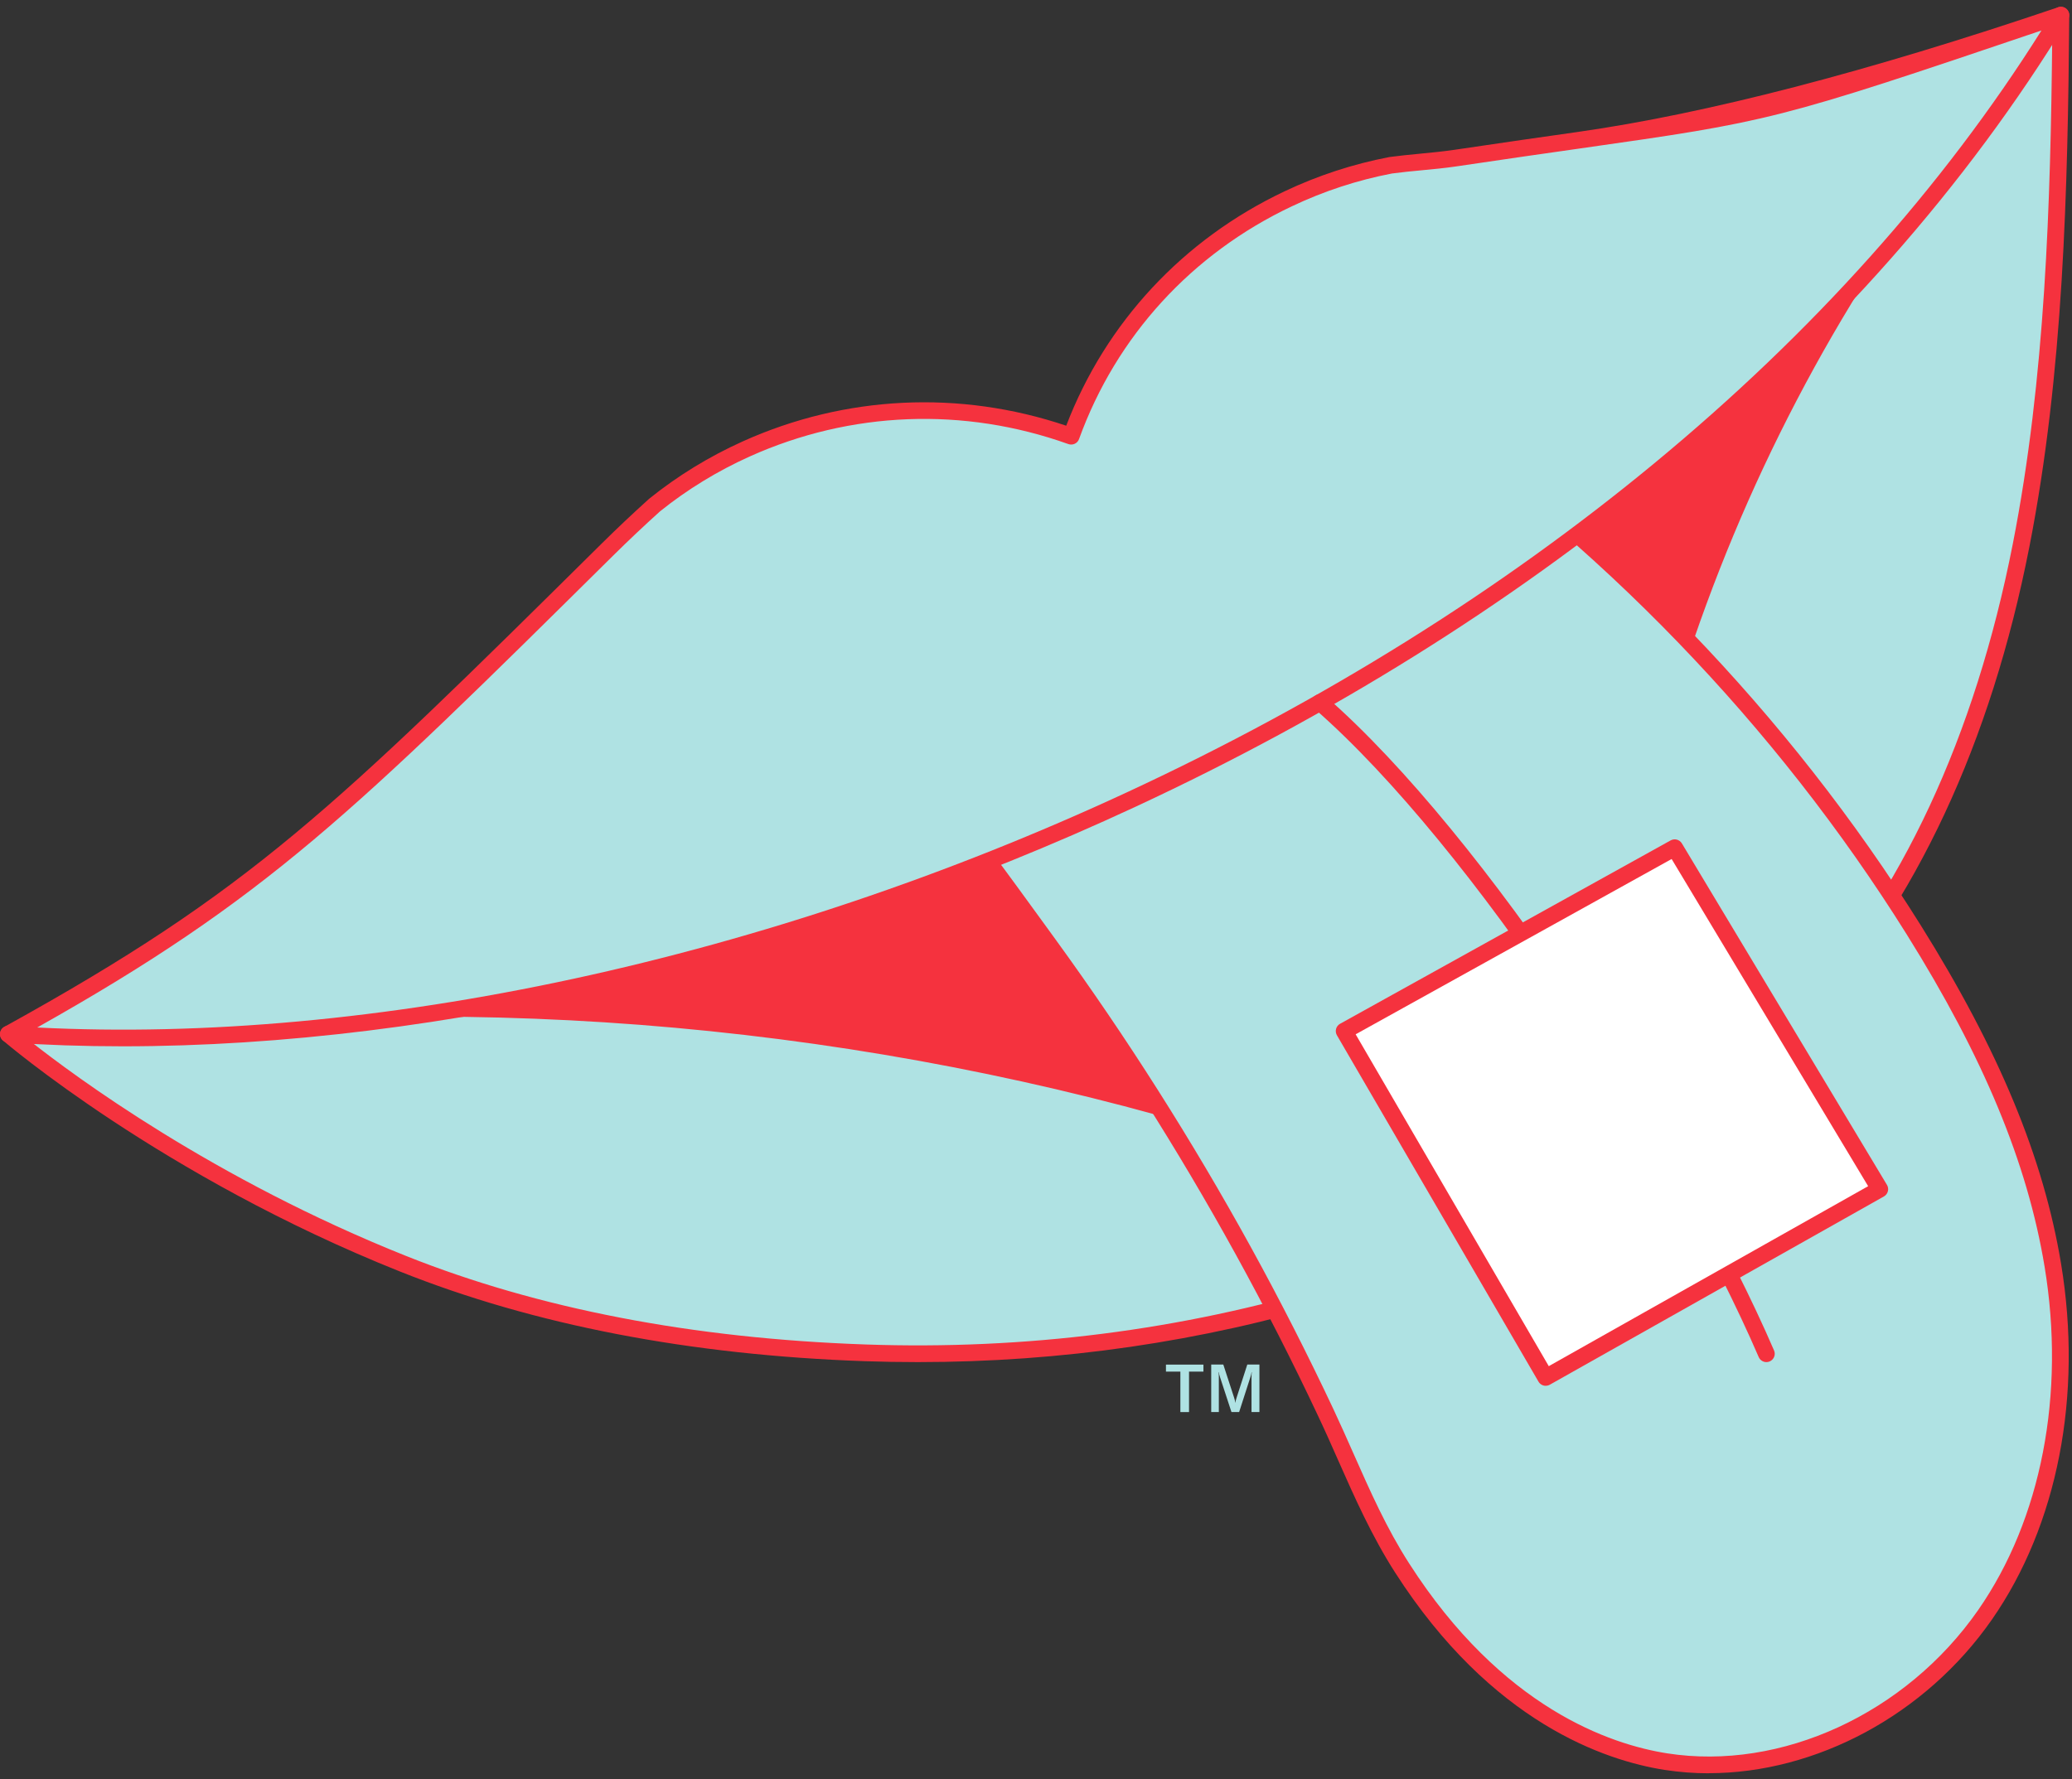
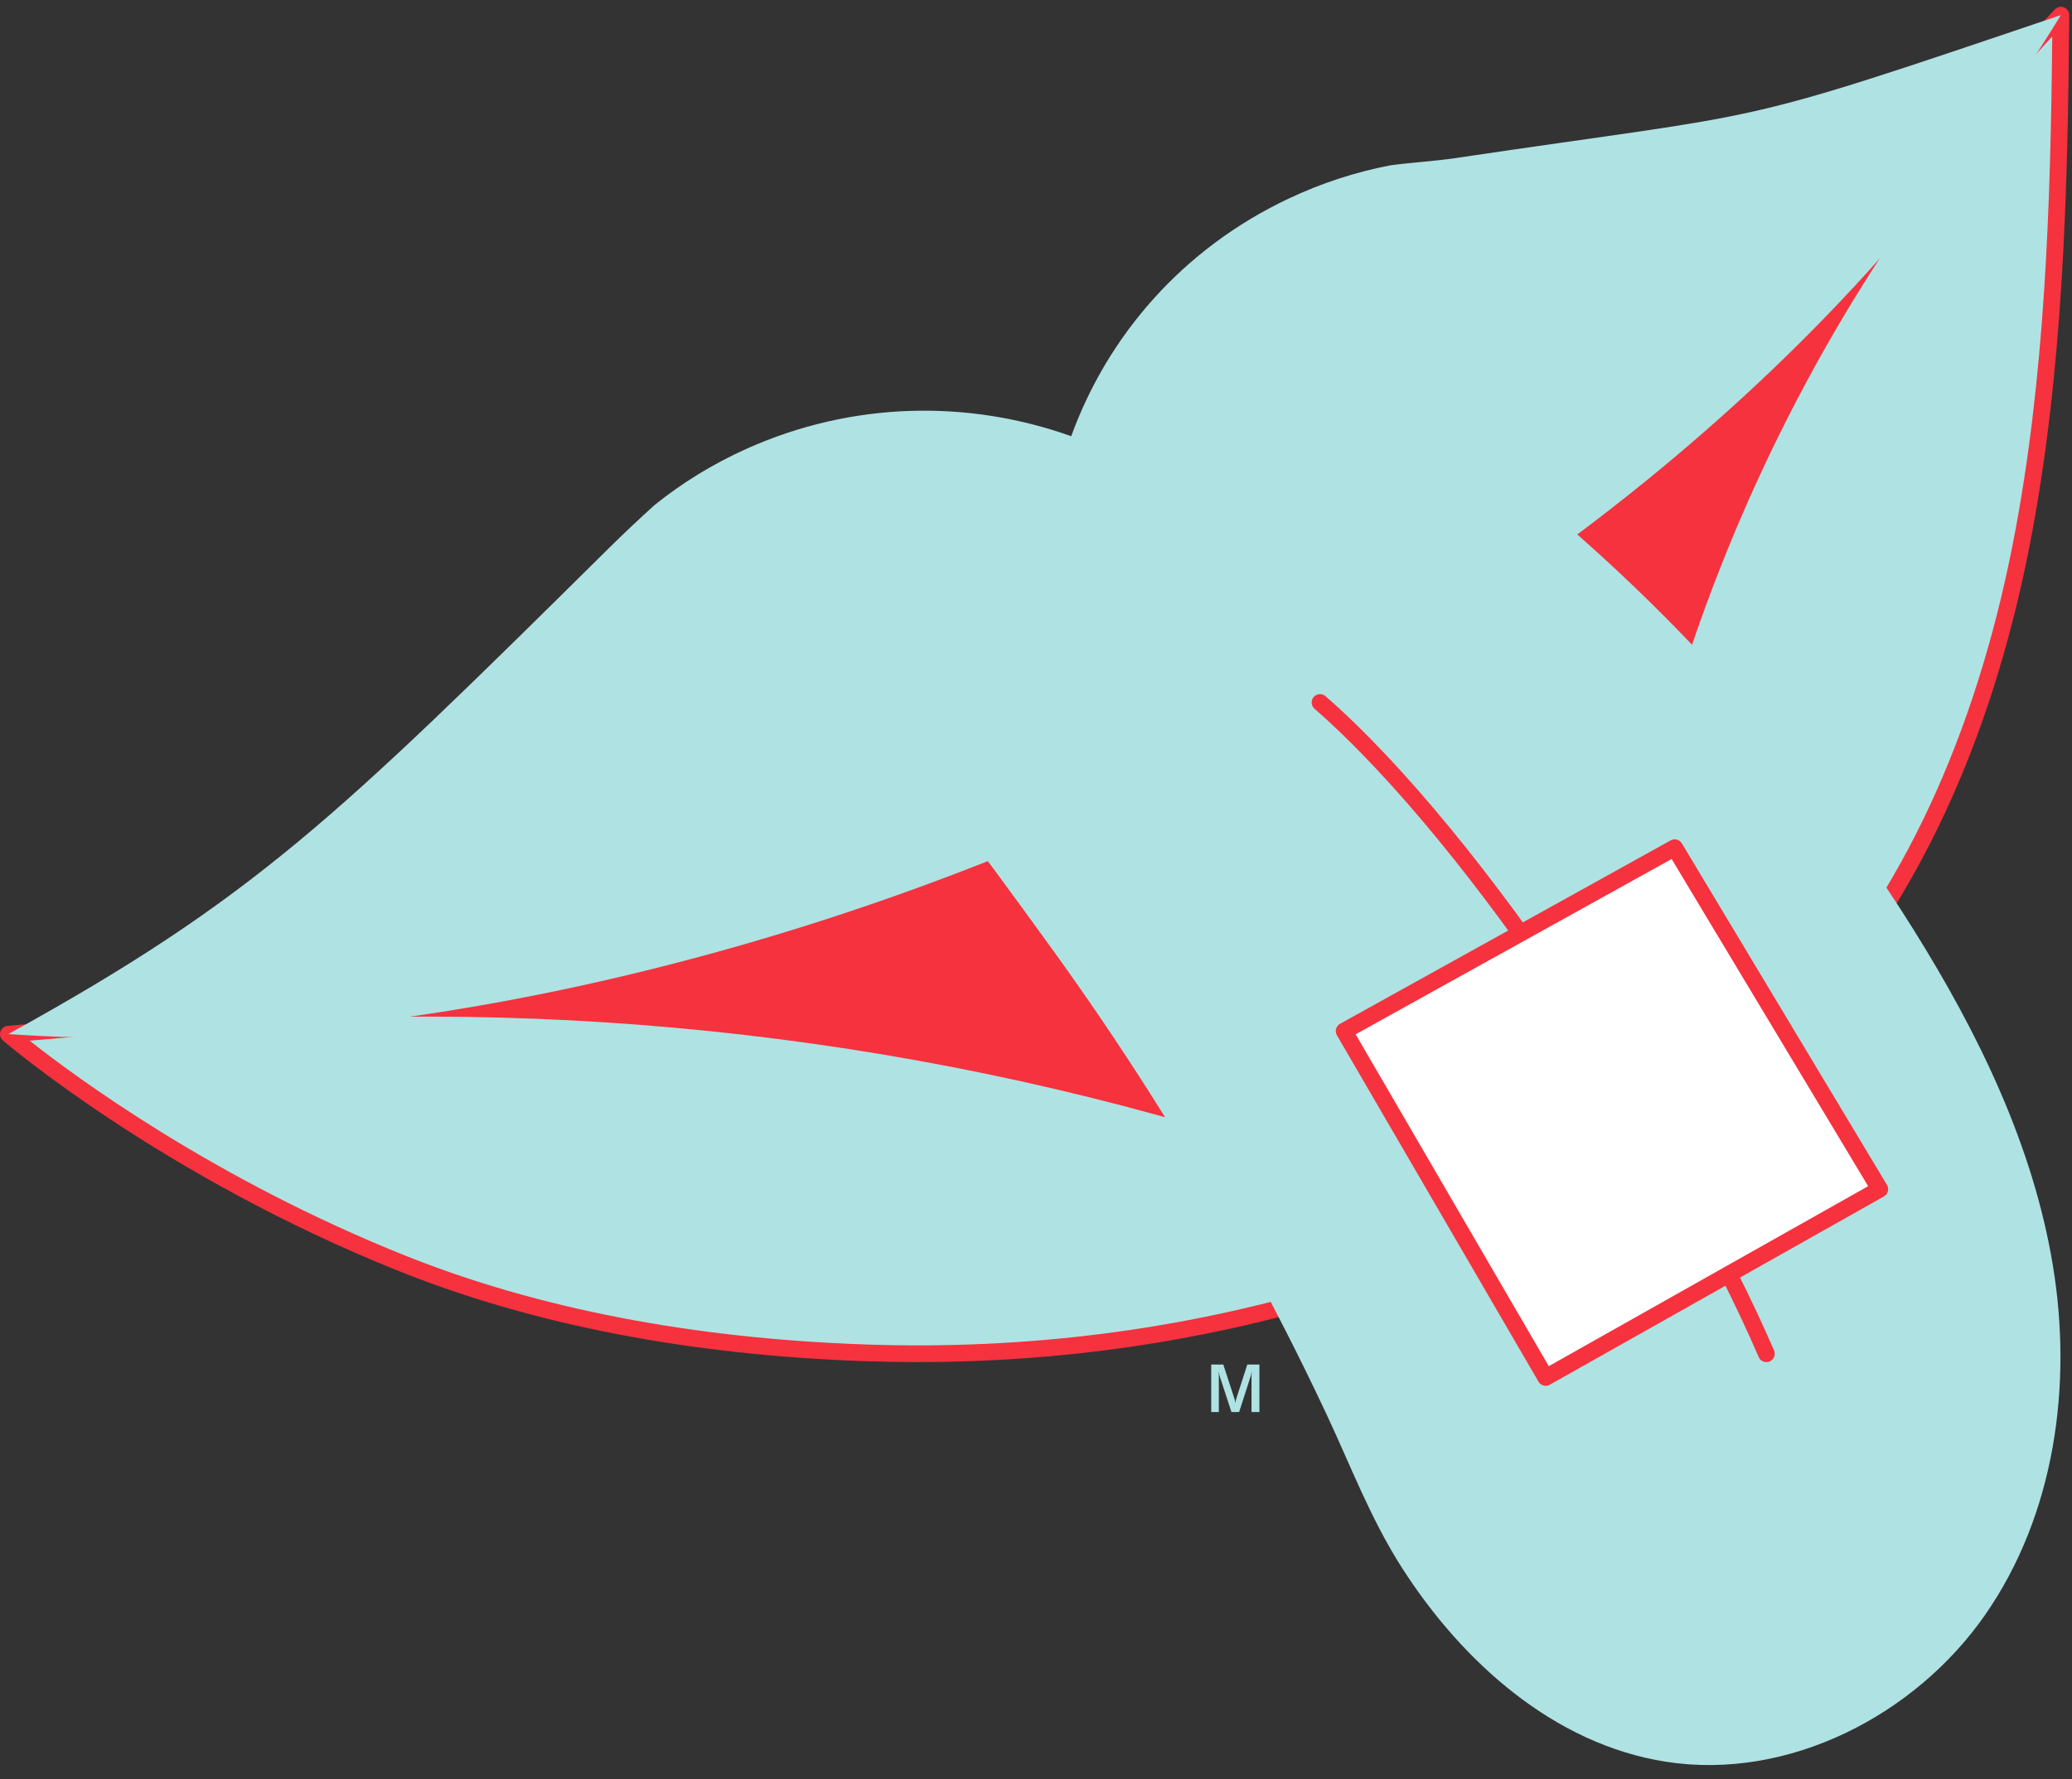
<svg xmlns="http://www.w3.org/2000/svg" width="163" height="140" viewBox="0 0 163 140" fill="none">
  <rect x="0" y="0" width="163" height="140" fill="#333333" stroke="none" />
  <path d="M122.118 28.242C112.591 33.08 103.696 39.02 94.505 44.445C71.995 57.731 47.749 67.895 23.588 78.014C32.085 87.646 44.608 93.272 57.404 95.458C70.199 97.643 83.347 96.652 96.201 94.804C108.734 93.003 122.016 89.924 130.57 80.761C135.295 75.697 138.104 69.241 140.83 62.916C145.102 52.995 149.41 42.975 151.708 32.4C152.455 28.971 153.418 24.497 150.672 21.612C147.696 18.488 142.691 20.388 139.173 21.386C133.26 23.063 127.581 25.465 122.122 28.235L122.118 28.242Z" fill="#F5323E" />
-   <path d="M73.077 97.358C67.91 97.358 62.583 97.01 57.289 96.104C43.148 93.689 31.004 87.416 23.091 78.447L22.486 77.761L23.331 77.406C47.091 67.455 71.656 57.163 94.169 43.877C97.096 42.151 100.043 40.339 102.894 38.587C108.997 34.835 115.308 30.959 121.822 27.651C127.909 24.559 133.526 22.305 138.992 20.752C139.321 20.657 139.663 20.558 140.018 20.453C143.461 19.433 148.177 18.038 151.149 21.156C154.145 24.3 153.109 29.059 152.353 32.535C150.028 43.214 145.661 53.359 141.435 63.169C138.719 69.477 135.91 75.998 131.053 81.2C122.27 90.61 108.553 93.682 96.297 95.444C89.575 96.412 81.548 97.348 73.083 97.348L73.077 97.358ZM24.693 78.26C32.418 86.642 44.029 92.507 57.512 94.811C71.298 97.167 85.376 95.697 96.103 94.154C108.132 92.425 121.579 89.425 130.083 80.314C134.782 75.28 137.548 68.863 140.218 62.657C144.418 52.903 148.762 42.817 151.061 32.262C151.794 28.898 152.705 24.707 150.189 22.065C147.772 19.528 143.678 20.742 140.386 21.714C140.028 21.819 139.679 21.924 139.347 22.019C133.964 23.545 128.426 25.774 122.414 28.823C115.949 32.105 109.661 35.968 103.581 39.706C100.727 41.458 97.773 43.273 94.837 45.006C72.518 58.18 48.225 68.4 24.693 78.256V78.26Z" fill="#F5323E" />
  <path d="M109.257 100.333C121.448 96.067 133.06 89.575 141.662 80.09C151.005 69.791 156.332 56.469 158.99 42.934C161.65 29.396 162.008 14.978 162.124 1.193C140.209 24.296 126.861 55.767 125.549 87.294C118.751 84.977 111.526 89.161 104.338 89.45C99.892 89.627 95.548 88.301 91.263 87.12C77.03 83.195 62.38 80.743 47.627 79.791C40.251 79.315 32.852 79.213 25.463 79.486C21.698 79.627 17.939 79.863 14.187 80.198C11.207 80.464 0.654 81.37 0.654 81.37C0.654 81.37 12.841 91.912 31.724 99.447C43.201 104.026 55.661 106.018 68.043 106.448C80.466 106.881 92.979 105.355 104.867 101.761C106.341 101.315 107.804 100.839 109.254 100.33L109.257 100.333Z" fill="#AFE2E3" />
  <path d="M72.199 107.18C70.808 107.18 69.417 107.157 68.019 107.108C54.3 106.629 42.004 104.259 31.481 100.058C12.713 92.569 0.348 81.974 0.227 81.869C0.026 81.695 -0.049 81.419 0.033 81.17C0.115 80.921 0.339 80.74 0.602 80.72C0.707 80.711 11.184 79.815 14.131 79.549C17.873 79.214 21.681 78.974 25.44 78.833C32.813 78.561 40.291 78.663 47.67 79.138C62.505 80.097 77.231 82.572 91.437 86.49L92.43 86.766C96.304 87.842 100.309 88.955 104.311 88.797C106.962 88.689 109.688 88.023 112.326 87.38C116.486 86.362 120.78 85.312 124.934 86.421C126.456 54.953 139.808 23.768 161.65 0.741C161.837 0.544 162.123 0.482 162.373 0.583C162.623 0.685 162.788 0.928 162.784 1.197C162.673 14.85 162.337 29.331 159.641 43.059C156.615 58.468 150.732 71.075 142.156 80.53C134.234 89.263 123.24 96.136 109.481 100.954C108.027 101.463 106.544 101.948 105.065 102.395C94.538 105.575 83.505 107.18 72.206 107.18H72.199ZM2.328 81.885C5.88 84.695 16.807 92.785 31.971 98.837C42.353 102.979 54.497 105.319 68.066 105.792C80.677 106.232 92.996 104.663 104.676 101.135C106.137 100.695 107.603 100.216 109.037 99.713C122.586 94.971 133.398 88.22 141.172 79.647C149.584 70.369 155.362 57.976 158.342 42.803C160.907 29.747 161.318 15.96 161.446 2.868C140.308 25.75 127.486 56.43 126.203 87.317C126.193 87.524 126.088 87.714 125.917 87.832C125.746 87.951 125.529 87.98 125.332 87.911C121.287 86.533 117.081 87.56 112.631 88.65C109.932 89.309 107.143 89.992 104.357 90.104C100.148 90.278 96.044 89.129 92.072 88.026L91.082 87.751C76.961 83.855 62.327 81.397 47.581 80.445C40.248 79.972 32.813 79.87 25.486 80.143C21.747 80.281 17.965 80.52 14.246 80.855C12.003 81.055 5.406 81.623 2.328 81.889V81.885Z" fill="#F5323E" />
-   <path d="M94.672 107.377V107.928H93.538V111.112H92.857V107.928H91.723V107.377H94.669H94.672Z" fill="#AFE2E3" />
  <path d="M95.284 111.111V107.373H96.235L97.083 109.972C97.142 110.156 97.162 110.235 97.178 110.373H97.188C97.205 110.235 97.224 110.15 97.284 109.969L98.122 107.373H99.076V111.111H98.454V108.384C98.454 108.236 98.461 108.105 98.477 107.974H98.461C98.451 108.062 98.402 108.256 98.365 108.367L97.481 111.108H96.876L95.978 108.367C95.935 108.256 95.893 108.062 95.883 107.974H95.863C95.879 108.098 95.883 108.23 95.883 108.384V111.111H95.287H95.284Z" fill="#AFE2E3" />
  <path d="M109.968 31.131C126.269 42.181 140.186 56.599 150.545 73.167C155.642 81.32 159.937 90.132 161.495 99.574C163.054 109.013 161.653 119.184 156.155 127.084C150.657 134.98 140.686 140.13 131.057 138.627C122.257 137.252 115.048 130.786 110.303 123.388C107.801 119.483 106.252 115.315 104.292 111.15C102.266 106.844 100.102 102.597 97.807 98.422C93.213 90.073 88.089 82.002 82.476 74.276C77.01 66.76 71.222 58.552 64.136 52.487" fill="#AFE2E3" />
-   <path d="M134.428 139.535C133.263 139.535 132.103 139.446 130.955 139.269C126.289 138.541 117.327 135.554 109.751 123.739C107.916 120.877 106.564 117.828 105.258 114.877C104.759 113.745 104.239 112.573 103.696 111.425C101.687 107.151 99.51 102.881 97.228 98.733C92.663 90.436 87.52 82.336 81.943 74.656L80.943 73.278C75.715 66.074 70.305 58.623 63.708 52.978C63.432 52.742 63.399 52.328 63.636 52.053C63.873 51.777 64.287 51.744 64.563 51.981C71.282 57.727 76.734 65.24 82.009 72.506L83.008 73.882C88.619 81.604 93.791 89.75 98.382 98.096C100.678 102.268 102.864 106.564 104.887 110.86C105.433 112.025 105.956 113.2 106.459 114.339C107.804 117.375 109.073 120.247 110.856 123.023C118.156 134.405 126.706 137.27 131.155 137.966C140.117 139.364 149.946 134.838 155.612 126.699C160.591 119.548 162.498 109.695 160.844 99.672C159.496 91.513 156.046 83.199 149.986 73.507C139.719 57.087 125.752 42.62 109.596 31.668C109.297 31.465 109.218 31.058 109.422 30.756C109.626 30.457 110.033 30.378 110.336 30.582C126.64 41.636 140.738 56.241 151.104 72.812C157.26 82.658 160.769 91.125 162.143 99.458C163.853 109.816 161.867 120.017 156.694 127.447C151.469 134.953 142.849 139.528 134.424 139.528L134.428 139.535Z" fill="#F5323E" />
  <path d="M162.123 1.189C129.264 55.136 53.911 85.052 0.657 81.369C19.944 70.716 26.396 64.408 47.815 43.216C49.008 42.034 50.235 40.876 51.494 39.74C53.645 38.007 56.062 36.514 58.716 35.319C67.088 31.555 76.237 31.45 84.271 34.325C87.132 26.418 93.041 19.569 101.342 15.643C103.959 14.403 106.662 13.527 109.405 13.005C111.105 12.775 112.825 12.69 114.515 12.437C140.202 8.62 135.506 10.208 162.123 1.189Z" fill="#AFE2E3" />
-   <path d="M9.662 82.331C6.587 82.331 3.571 82.23 0.612 82.026C0.322 82.007 0.079 81.796 0.016 81.514C-0.046 81.232 0.085 80.94 0.339 80.799C19.728 70.086 26.134 63.749 47.351 42.754C48.548 41.569 49.795 40.394 51.054 39.258C51.064 39.252 51.074 39.242 51.08 39.235C53.31 37.44 55.786 35.924 58.443 34.726C66.497 31.102 75.504 30.676 83.877 33.498C86.994 25.366 93.075 18.831 101.056 15.053C103.68 13.809 106.449 12.904 109.277 12.362C109.29 12.362 109.3 12.359 109.313 12.355C110.116 12.247 110.931 12.168 111.717 12.093C112.608 12.008 113.526 11.919 114.417 11.788C118.271 11.213 121.389 10.77 124.138 10.38C134.275 8.938 146.867 5.668 161.913 0.57C162.176 0.481 162.466 0.567 162.637 0.78C162.811 0.996 162.831 1.295 162.686 1.531C154.751 14.561 144.07 26.662 130.942 37.499C118.735 47.578 104.729 56.318 89.319 63.486C63.172 75.643 34.667 82.331 9.662 82.331ZM2.94 80.851C29.274 82.197 60.403 75.482 88.76 62.295C104.071 55.176 117.979 46.495 130.1 36.488C142.593 26.176 152.847 14.715 160.598 2.398C139.637 9.5 139.245 9.553 124.319 11.679C121.573 12.07 118.459 12.513 114.608 13.087C113.684 13.225 112.747 13.314 111.839 13.399C111.069 13.471 110.277 13.547 109.504 13.652C106.791 14.171 104.137 15.04 101.618 16.238C93.752 19.96 87.81 26.462 84.886 34.548C84.765 34.89 84.386 35.064 84.044 34.942C75.82 32.002 66.921 32.346 58.983 35.917C56.434 37.066 54.056 38.52 51.919 40.24C50.676 41.359 49.453 42.517 48.272 43.682C27.686 64.054 20.981 70.69 2.933 80.848L2.94 80.851Z" fill="#F5323E" />
  <path d="M103.845 55.273C116.575 66.393 132.317 91.129 138.959 106.525L103.845 55.273Z" fill="#AFE2E3" />
  <path d="M138.96 107.181C138.706 107.181 138.463 107.033 138.354 106.784C131.501 90.902 115.825 66.612 103.411 55.768C103.138 55.529 103.108 55.115 103.348 54.843C103.588 54.57 104.003 54.544 104.276 54.78C116.825 65.742 132.652 90.252 139.561 106.265C139.706 106.597 139.551 106.984 139.216 107.128C139.131 107.164 139.042 107.181 138.956 107.181H138.96Z" fill="#F5323E" />
  <path d="M105.742 81.139L121.599 108.389L147.878 93.578L131.744 66.711L105.742 81.139Z" fill="white" />
  <path d="M121.599 109.045C121.372 109.045 121.152 108.927 121.03 108.717L105.173 81.463C105.084 81.312 105.061 81.128 105.107 80.957C105.153 80.787 105.268 80.642 105.423 80.557L131.425 66.129C131.734 65.959 132.126 66.06 132.31 66.366L148.443 93.236C148.535 93.386 148.562 93.57 148.515 93.741C148.469 93.912 148.358 94.059 148.203 94.145L121.925 108.956C121.823 109.015 121.711 109.042 121.602 109.042L121.599 109.045ZM106.646 81.387L121.839 107.499L146.963 93.337L131.504 67.593L106.646 81.387Z" fill="#F5323E" />
</svg>